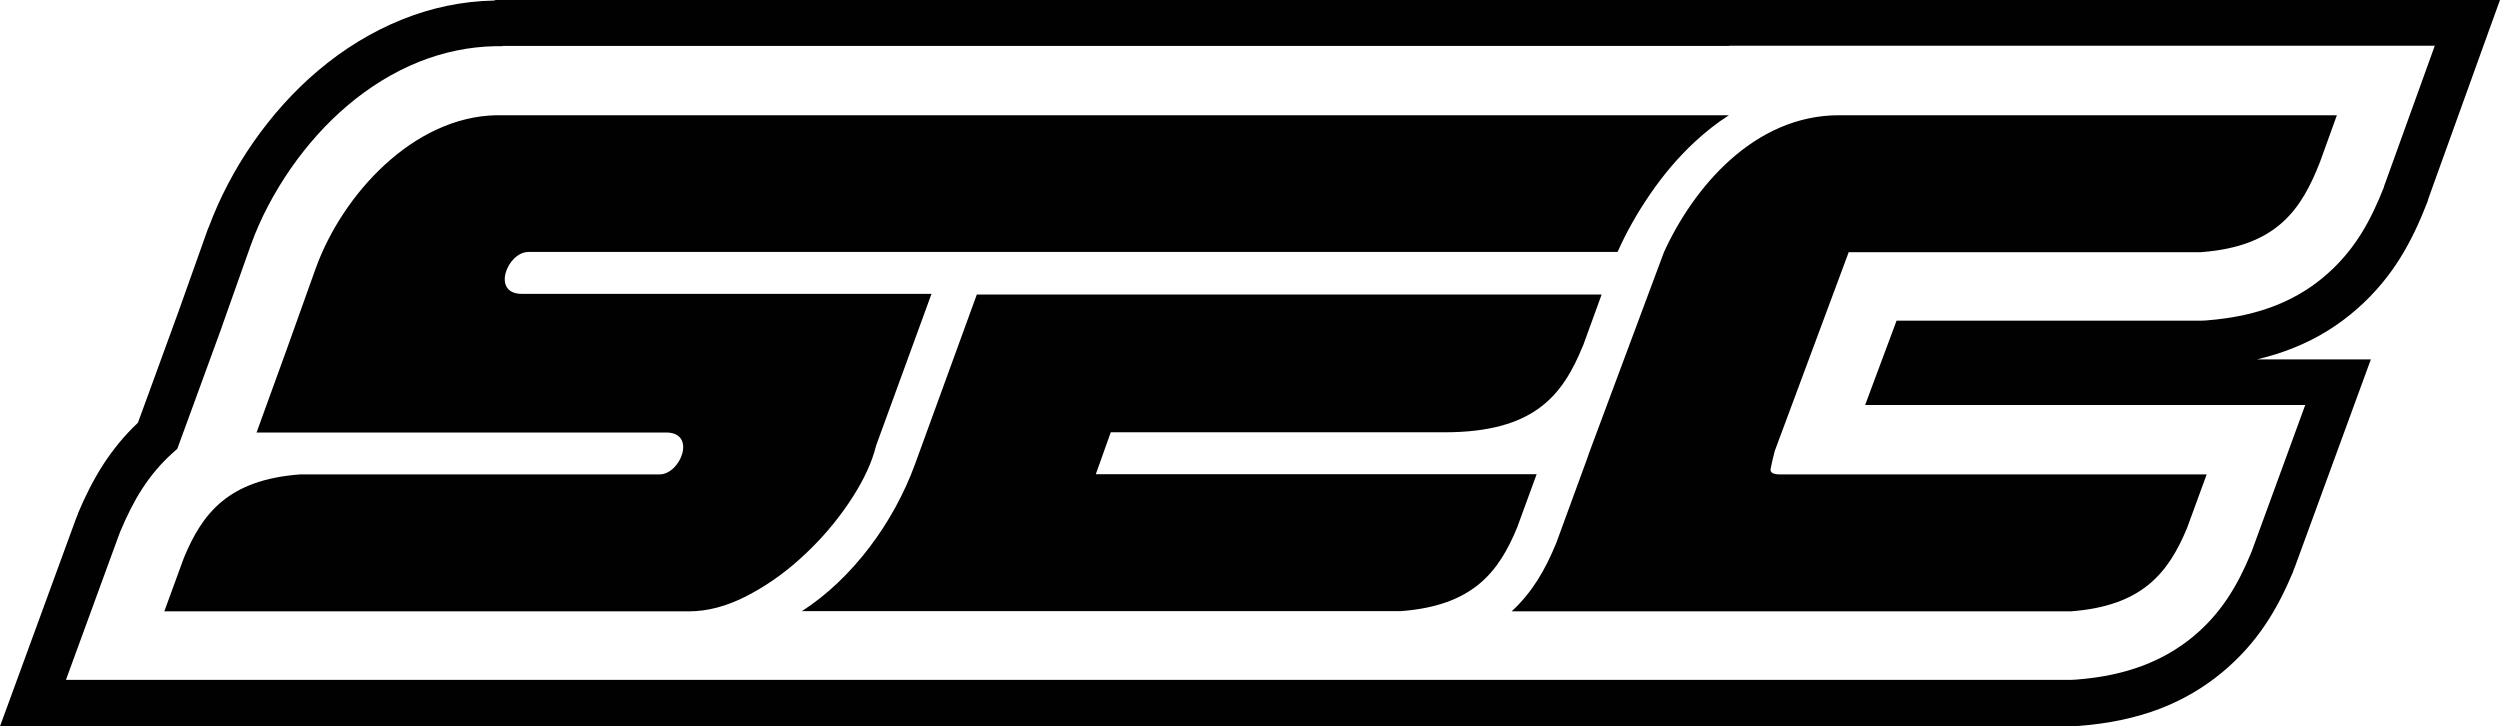
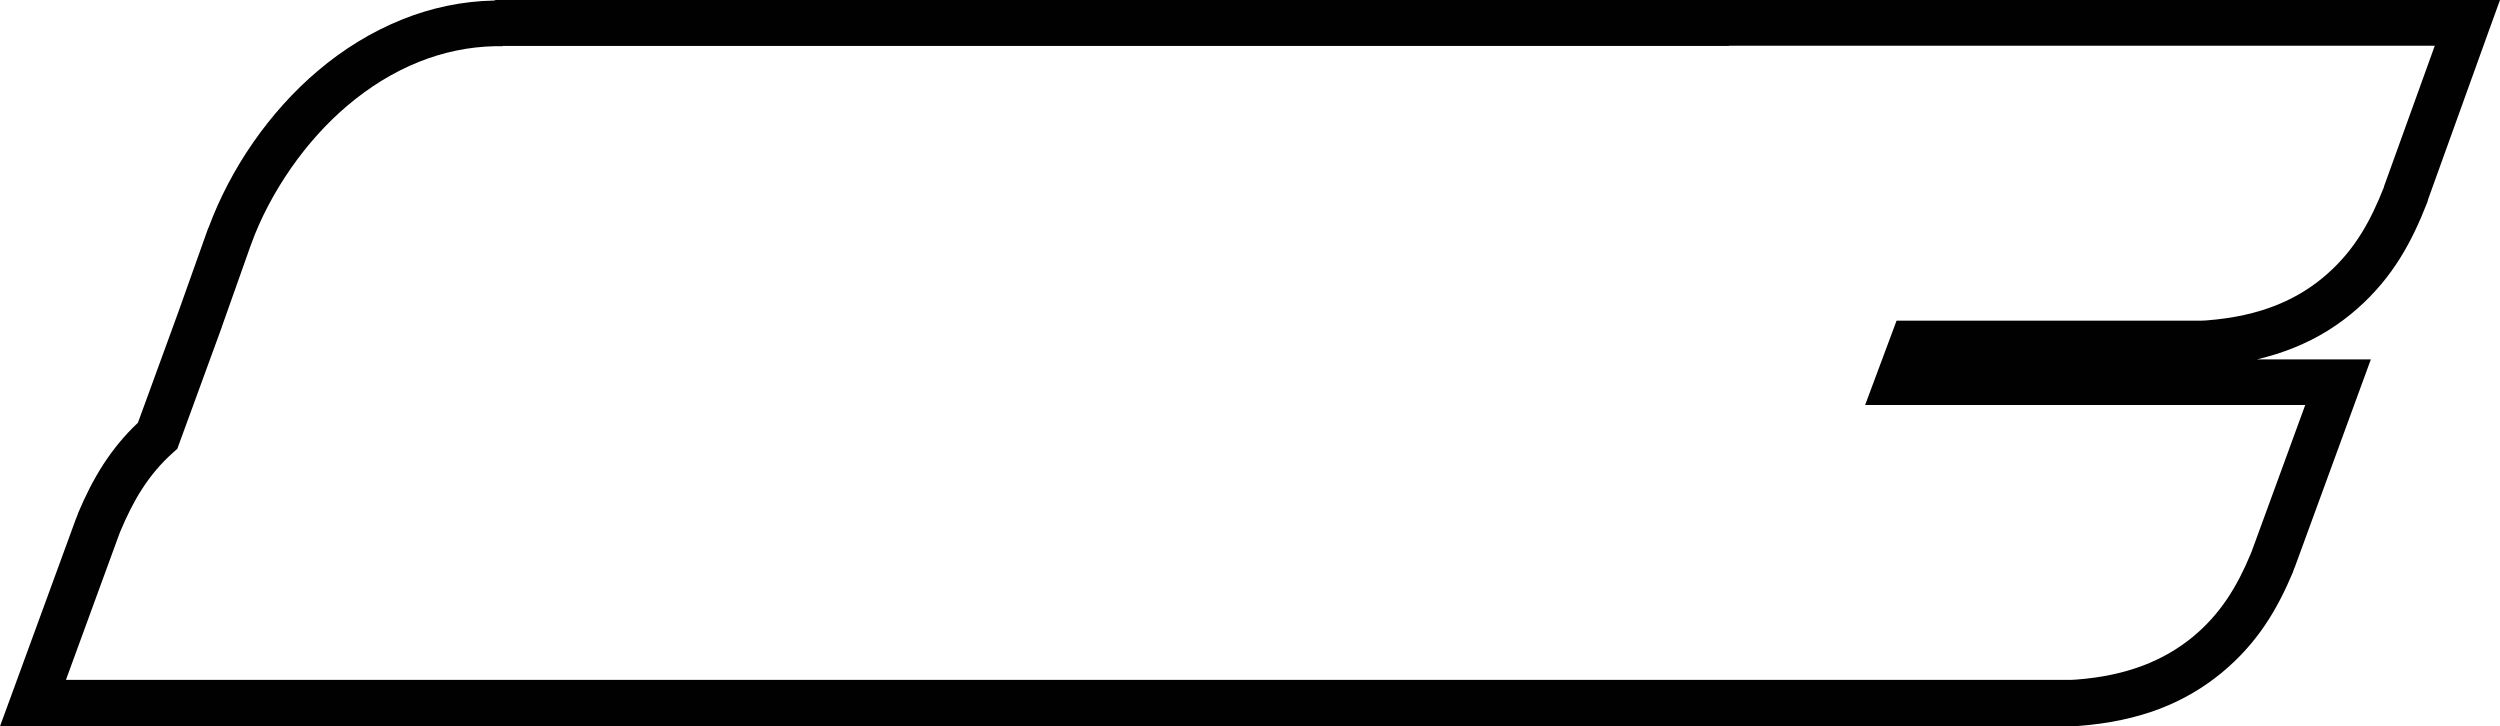
<svg xmlns="http://www.w3.org/2000/svg" id="Livello_1" data-name="Livello 1" viewBox="0 0 233.87 67.93">
  <defs>
    <style>
      .cls-1 {
        fill: #010101;
        stroke-width: 0px;
      }
    </style>
  </defs>
  <path class="cls-1" d="M161.75,4.3H47.05l-.06.02h-.36s-.22,0-.22,0h-.03s-.03,0-.03,0h0s-.01,0-.01,0c-2.51.05-4.9.57-7.13,1.46-2.43.97-4.68,2.38-6.7,4.09-2,1.69-3.79,3.71-5.3,5.88-1.58,2.28-2.85,4.7-3.71,7.08l-.04.12-.02.04-2.68,7.56v.02s-2.8,7.66-2.8,7.66l-1.19,3.25-.18.5-.4.36c-1.17,1.04-2.11,2.18-2.89,3.39-.79,1.22-1.44,2.55-2.03,3.95h0s-.1.25-.1.25h0s-1.83,5-1.83,5l-3.17,8.67h187.55s.45-.02.45-.02h0c2.44-.18,4.53-.64,6.34-1.33,1.78-.68,3.29-1.58,4.61-2.66,1.32-1.09,2.36-2.28,3.23-3.57.88-1.31,1.58-2.72,2.2-4.21h0s.1-.25.1-.25h0s1.83-5,1.83-5l3.17-8.67h-41.17l1.08-2.9,1.34-3.59.52-1.4h28.48s.45-.02.45-.02h0c2.59-.2,4.78-.69,6.65-1.45,1.84-.74,3.39-1.73,4.73-2.92,1.31-1.16,2.33-2.42,3.17-3.77.84-1.35,1.5-2.79,2.1-4.3l.04-.16.05-.13,1.4-3.88.17-.47,3.11-8.62h-66.01ZM46.71,0h187.16l-1.04,2.87-4.14,11.49-.17.47-1.35,3.75h0s-.07.24-.07.24l-.02.08-.05.12c-.7,1.78-1.48,3.49-2.5,5.12-1.04,1.67-2.32,3.24-3.98,4.71-1.71,1.51-3.66,2.76-5.98,3.69-1.07.43-2.21.79-3.43,1.08h10.65l-1.06,2.89-4.23,11.56-1.83,5-.03.06-.13.34v.03c-.73,1.73-1.55,3.39-2.61,4.96-1.07,1.59-2.39,3.09-4.07,4.48-1.68,1.38-3.58,2.52-5.8,3.37-2.19.83-4.68,1.38-7.57,1.6h-.03l-.6.03h-.12s-35.82,0-35.82,0H0l1.06-2.89,4.23-11.56,1.83-5,.03-.06.13-.34v-.03c.67-1.6,1.44-3.15,2.4-4.64.89-1.36,1.93-2.66,3.22-3.87l1.01-2.76,2.79-7.65h0s2.73-7.67,2.73-7.67l.04-.11.05-.09c1-2.7,2.41-5.42,4.17-7.95,1.71-2.46,3.75-4.76,6.06-6.71,2.35-1.99,5-3.64,7.9-4.8C40.31.74,43.19.11,46.23.05l.14-.05h.34Z" />
-   <path class="cls-1" d="M151.32,23.57H49.44c-1.99,0-3.5,3.92-.63,3.92h38.33l-5.17,14.16c-.11.42-.24.84-.38,1.25-.56,1.54-1.45,3.15-2.66,4.83-1.21,1.68-2.6,3.22-4.17,4.62-1.56,1.4-3.24,2.56-5.04,3.47-1.8.91-3.56,1.37-5.29,1.37H15.37l1.83-5c1.73-4.17,4.15-7.31,10.88-7.81h33.61c1.99,0,3.5-3.92.63-3.92H24c1.87-5.13,3.73-10.26,5.55-15.4,2.51-6.9,9.12-14.13,16.89-14.28.09,0,.18,0,.26,0h115.04c-1.13.72-2.21,1.57-3.25,2.54-1.52,1.42-2.89,3.04-4.13,4.85-1.24,1.81-2.25,3.62-3.05,5.42M172.95,23.57h0l-6.93,18.63c-.19.75-.32,1.3-.38,1.65-.07.35.22.53.88.53h39.91l-1.83,5c-1.73,4.17-4.15,7.31-10.88,7.81h-52.31c1.94-1.78,3.16-3.93,4.14-6.31l.06-.15,1.83-5,1.04-2.84c.06-.18.12-.36.18-.53l7-18.77c2.75-6.03,8.42-12.81,16.38-12.81h46.57c-.06.16-.11.31-.17.47l-1.4,3.88c-1.75,4.49-4.07,7.94-11.15,8.46h-32.94ZM148.09,32.34l1.74-4.79h-58.45l-5.77,15.84c-2,5.5-5.87,10.74-10.59,13.78h56.02c6.73-.5,9.16-3.64,10.88-7.81l1.83-5h-41.24l1.4-3.92h31.22c8.39,0,11.06-3.44,12.95-8.1Z" />
</svg>